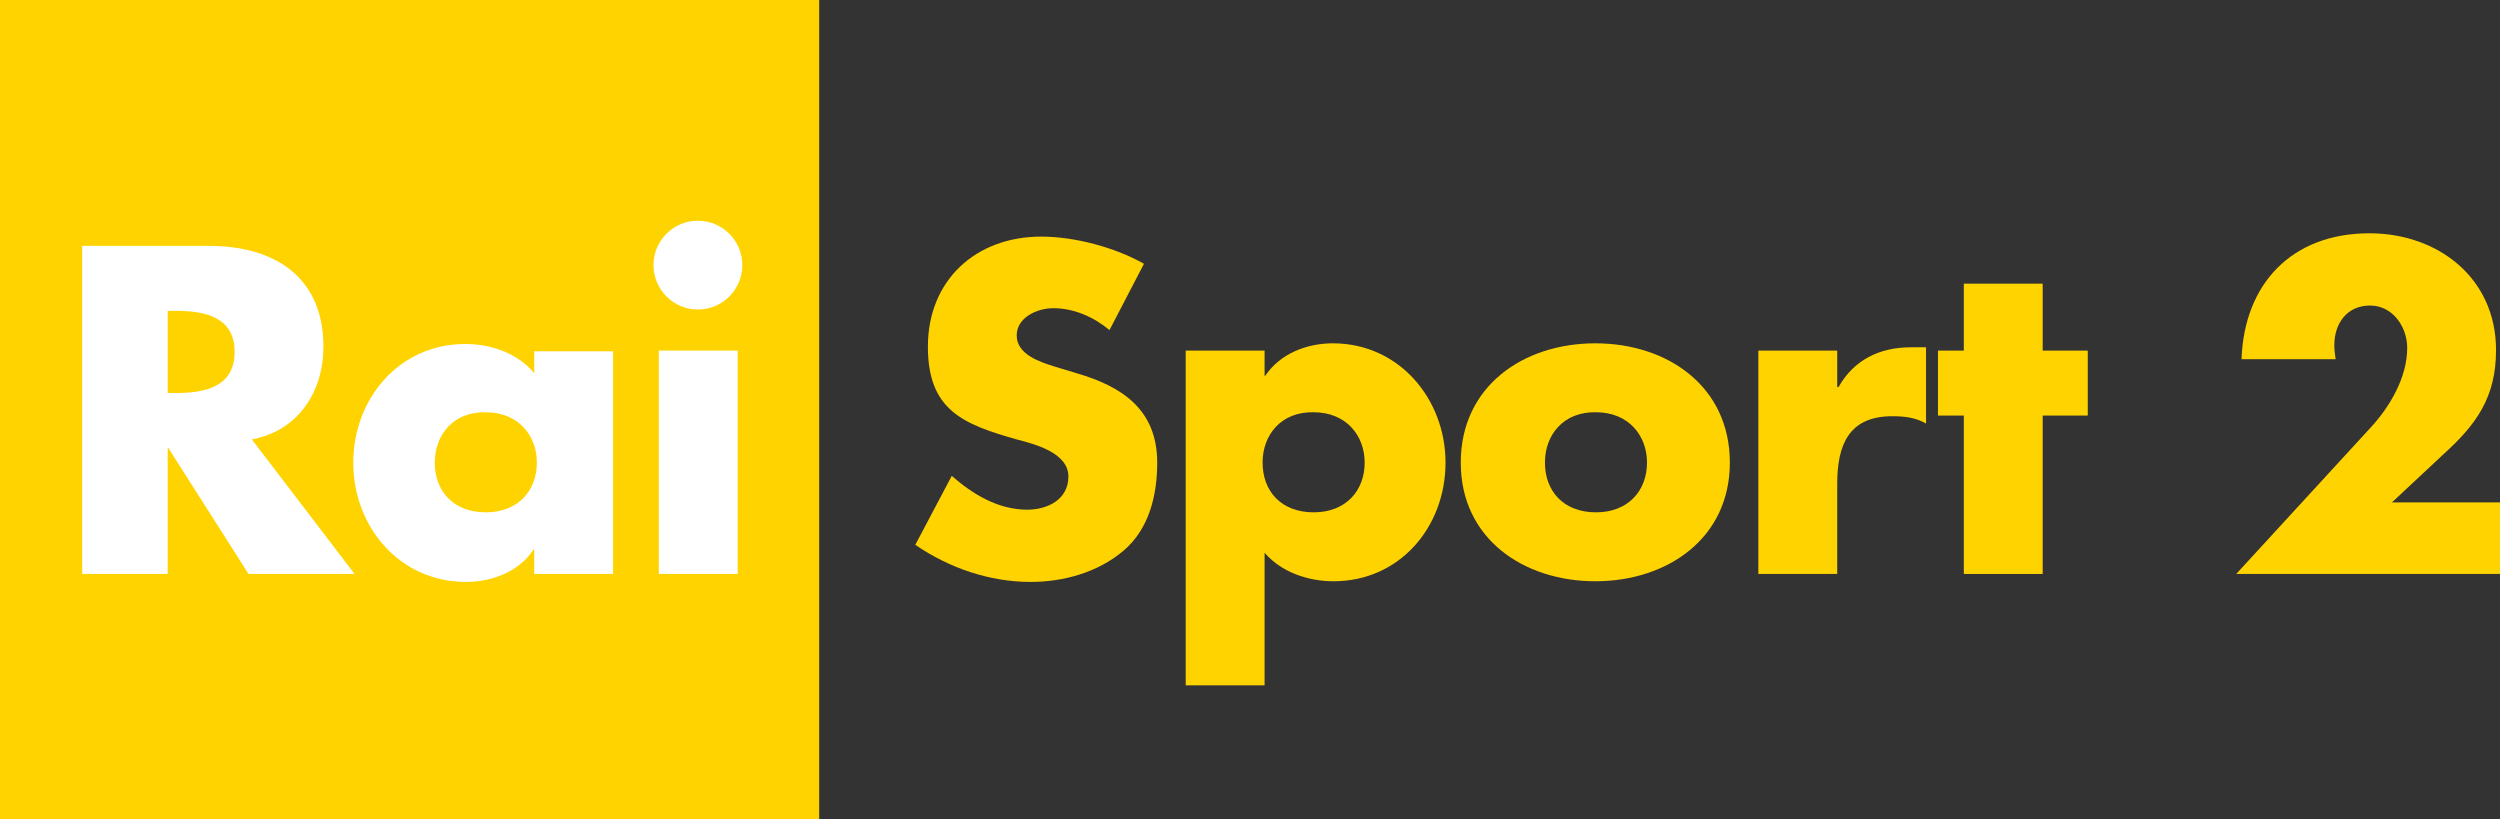
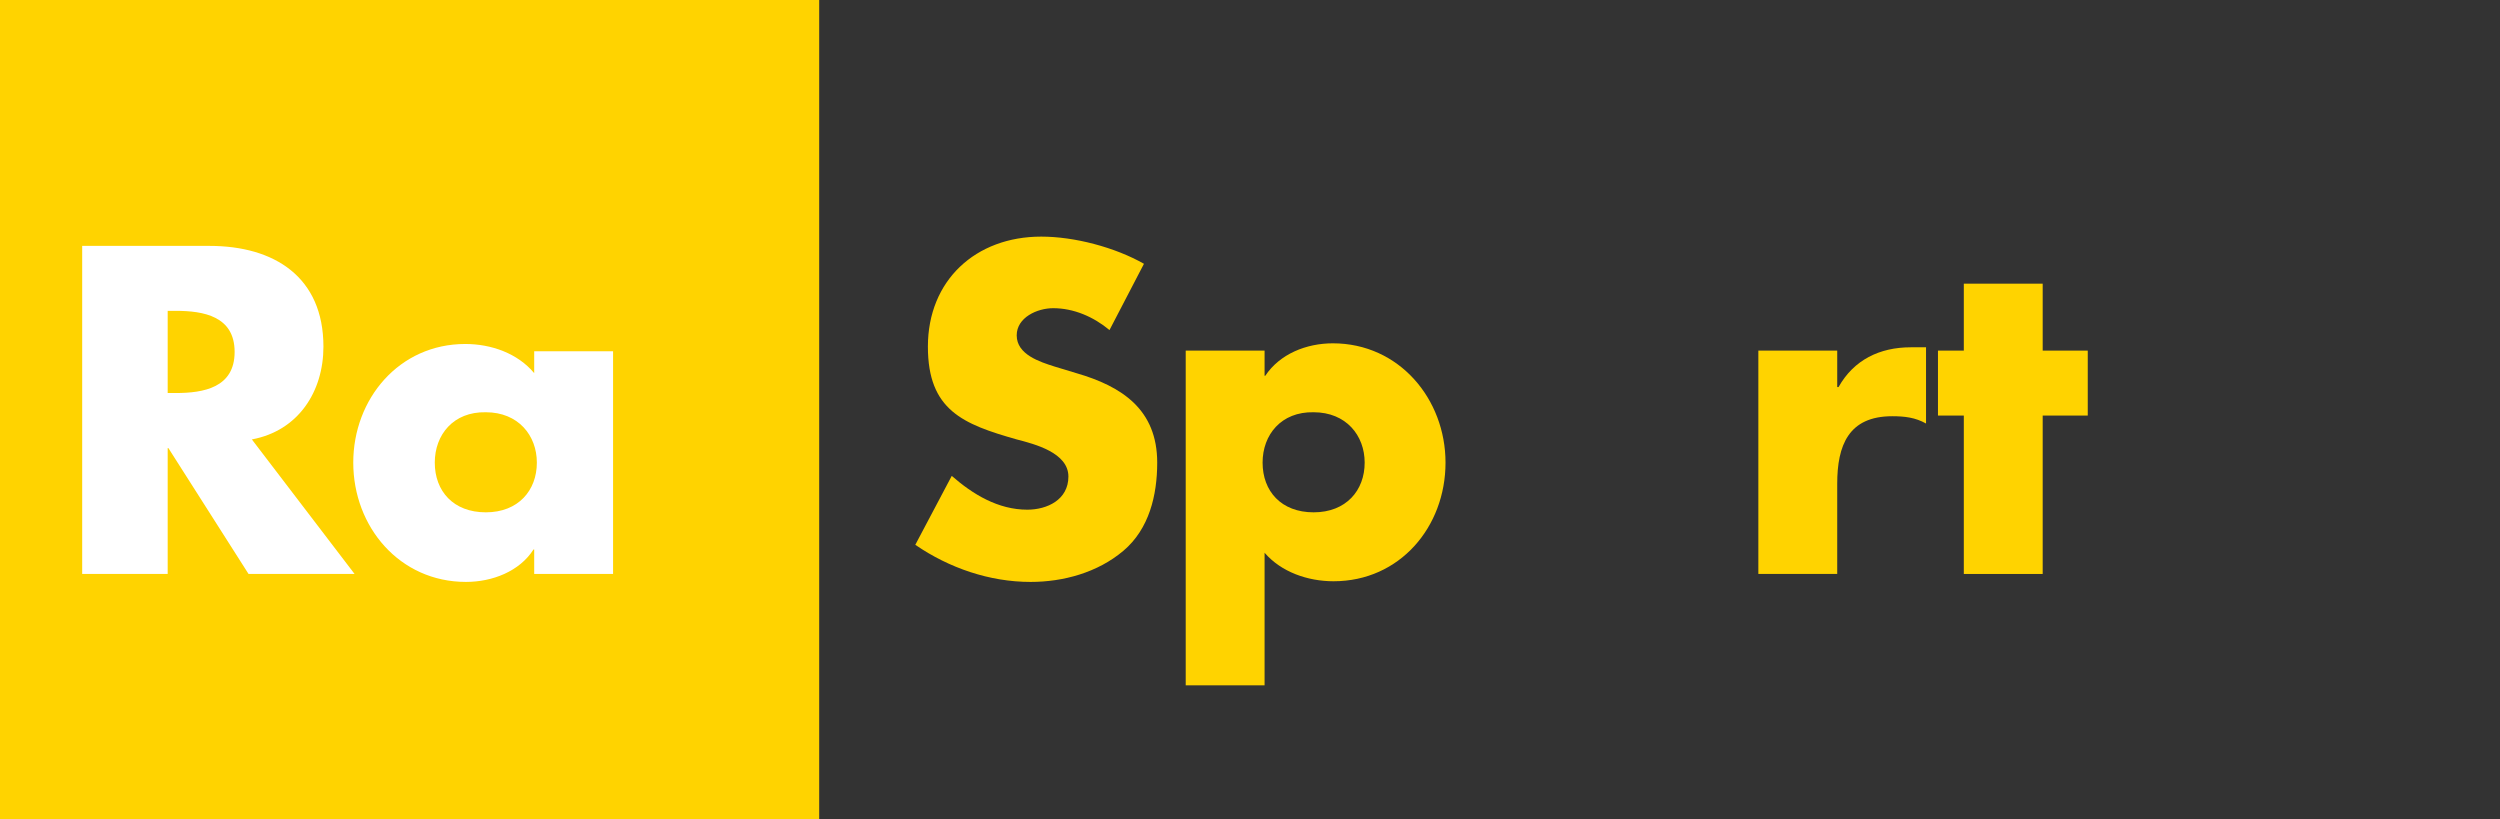
<svg xmlns="http://www.w3.org/2000/svg" xmlns:ns1="http://www.inkscape.org/namespaces/inkscape" xmlns:ns2="http://sodipodi.sourceforge.net/DTD/sodipodi-0.dtd" version="1.1" id="svg4228" ns1:version="0.47 r22583" ns2:docname="Neues Dokument 18" x="0px" y="0px" viewBox="0 0 377.2 123.6" style="enable-background:new 0 0 377.2 123.6;" xml:space="preserve">
  <rect x="0" y="0" width="377.2" height="123.6" fill="#333333" stroke="none" />
  <style type="text/css">
	.st0{fill:#FFD300;}
	.st1{fill:#FFFFFF;}
</style>
  <g>
    <rect class="st0" width="123.6" height="123.6" />
    <path class="st1" d="M53.5,86.6h-16l-12.1-19h-0.1v19H12.4V37.1h19.2c9.8,0,17.2,4.7,17.2,15.2c0,6.8-3.8,12.7-10.8,14L53.5,86.6z    M25.3,59.3h1.2c4.2,0,8.9-0.8,8.9-6.2c0-5.4-4.7-6.2-8.9-6.2h-1.2V59.3z" />
    <path class="st1" d="M92.5,86.6H80.6v-3.7h-0.1c-2.1,3.3-6.2,4.9-10.2,4.9c-10,0-17-8.3-17-18c0-9.6,6.9-17.9,16.9-17.9   c3.9,0,7.9,1.4,10.4,4.4v-3.3h11.9V86.6z M65.6,69.8c0,4.3,2.8,7.5,7.7,7.5c4.9,0,7.7-3.3,7.7-7.5c0-4.1-2.8-7.6-7.7-7.6   C68.4,62.1,65.6,65.6,65.6,69.8" />
-     <path class="st1" d="M112,40c0,3.7-3,6.7-6.7,6.7c-3.7,0-6.7-3-6.7-6.7c0-3.7,3-6.7,6.7-6.7C109,33.3,112,36.3,112,40 M111.3,86.6   H99.4V52.9h11.9V86.6z" />
    <path class="st0" d="M167.4,49.8c-2.4-2-5.4-3.3-8.5-3.3c-2.4,0-5.5,1.4-5.5,4.1c0,2.9,3.5,4,5.7,4.7l3.3,1   c6.9,2,12.2,5.5,12.2,13.5c0,4.9-1.2,10-5.1,13.3c-3.9,3.3-9.1,4.7-14,4.7c-6.2,0-12.3-2.1-17.4-5.6l5.5-10.4   c3.2,2.8,7,5.1,11.4,5.1c3,0,6.2-1.5,6.2-5c0-3.6-5.1-4.9-7.8-5.6c-8.1-2.3-13.4-4.4-13.4-14c0-10,7.2-16.6,17.1-16.6   c5,0,11.1,1.6,15.5,4.1L167.4,49.8z" />
    <path class="st0" d="M190.8,56.7h0.1c2.2-3.3,6.2-4.9,10.2-4.9c10,0,17,8.4,17,18c0,9.7-6.9,17.9-16.9,17.9   c-3.9,0-7.9-1.4-10.4-4.3v20h-11.9V52.9h11.9V56.7z M190.5,69.8c0,4.3,2.8,7.5,7.7,7.5c4.9,0,7.7-3.3,7.7-7.5   c0-4.1-2.8-7.6-7.7-7.6C193.3,62.1,190.5,65.6,190.5,69.8" />
-     <path class="st0" d="M261,69.8c0,11.4-9.4,17.9-20.3,17.9c-10.8,0-20.3-6.4-20.3-17.9c0-11.5,9.4-18,20.3-18   C251.6,51.8,261,58.3,261,69.8 M233.1,69.8c0,4.3,2.8,7.5,7.7,7.5c4.9,0,7.7-3.3,7.7-7.5c0-4.1-2.8-7.6-7.7-7.6   C235.9,62.1,233.1,65.6,233.1,69.8" />
    <path class="st0" d="M277.3,58.4h0.1c2.3-4.1,6.2-6,10.9-6h2.3v11.5c-1.6-0.9-3.2-1.1-5.1-1.1c-6.6,0-8.3,4.4-8.3,10.2v13.6h-11.9   V52.9h11.9V58.4z" />
    <polygon class="st0" points="308.2,86.6 296.3,86.6 296.3,62.7 292.4,62.7 292.4,52.9 296.3,52.9 296.3,42.8 308.2,42.8    308.2,52.9 315,52.9 315,62.7 308.2,62.7  " />
-     <path class="st0" d="M377.2,75.7v10.9h-39.8l20.2-22c2.9-3.1,5.6-7.6,5.6-12.1c0-3.2-2.2-6.4-5.6-6.4c-3.5,0-5.4,2.7-5.4,6   c0,0.7,0.1,1.4,0.2,2.1h-14.2c0.4-11.4,7.6-19,19.3-19c10.4,0,19.1,6.8,19.1,17.6c0,7.1-2.9,11.2-8,15.8l-7.7,7.2H377.2z" />
  </g>
</svg>